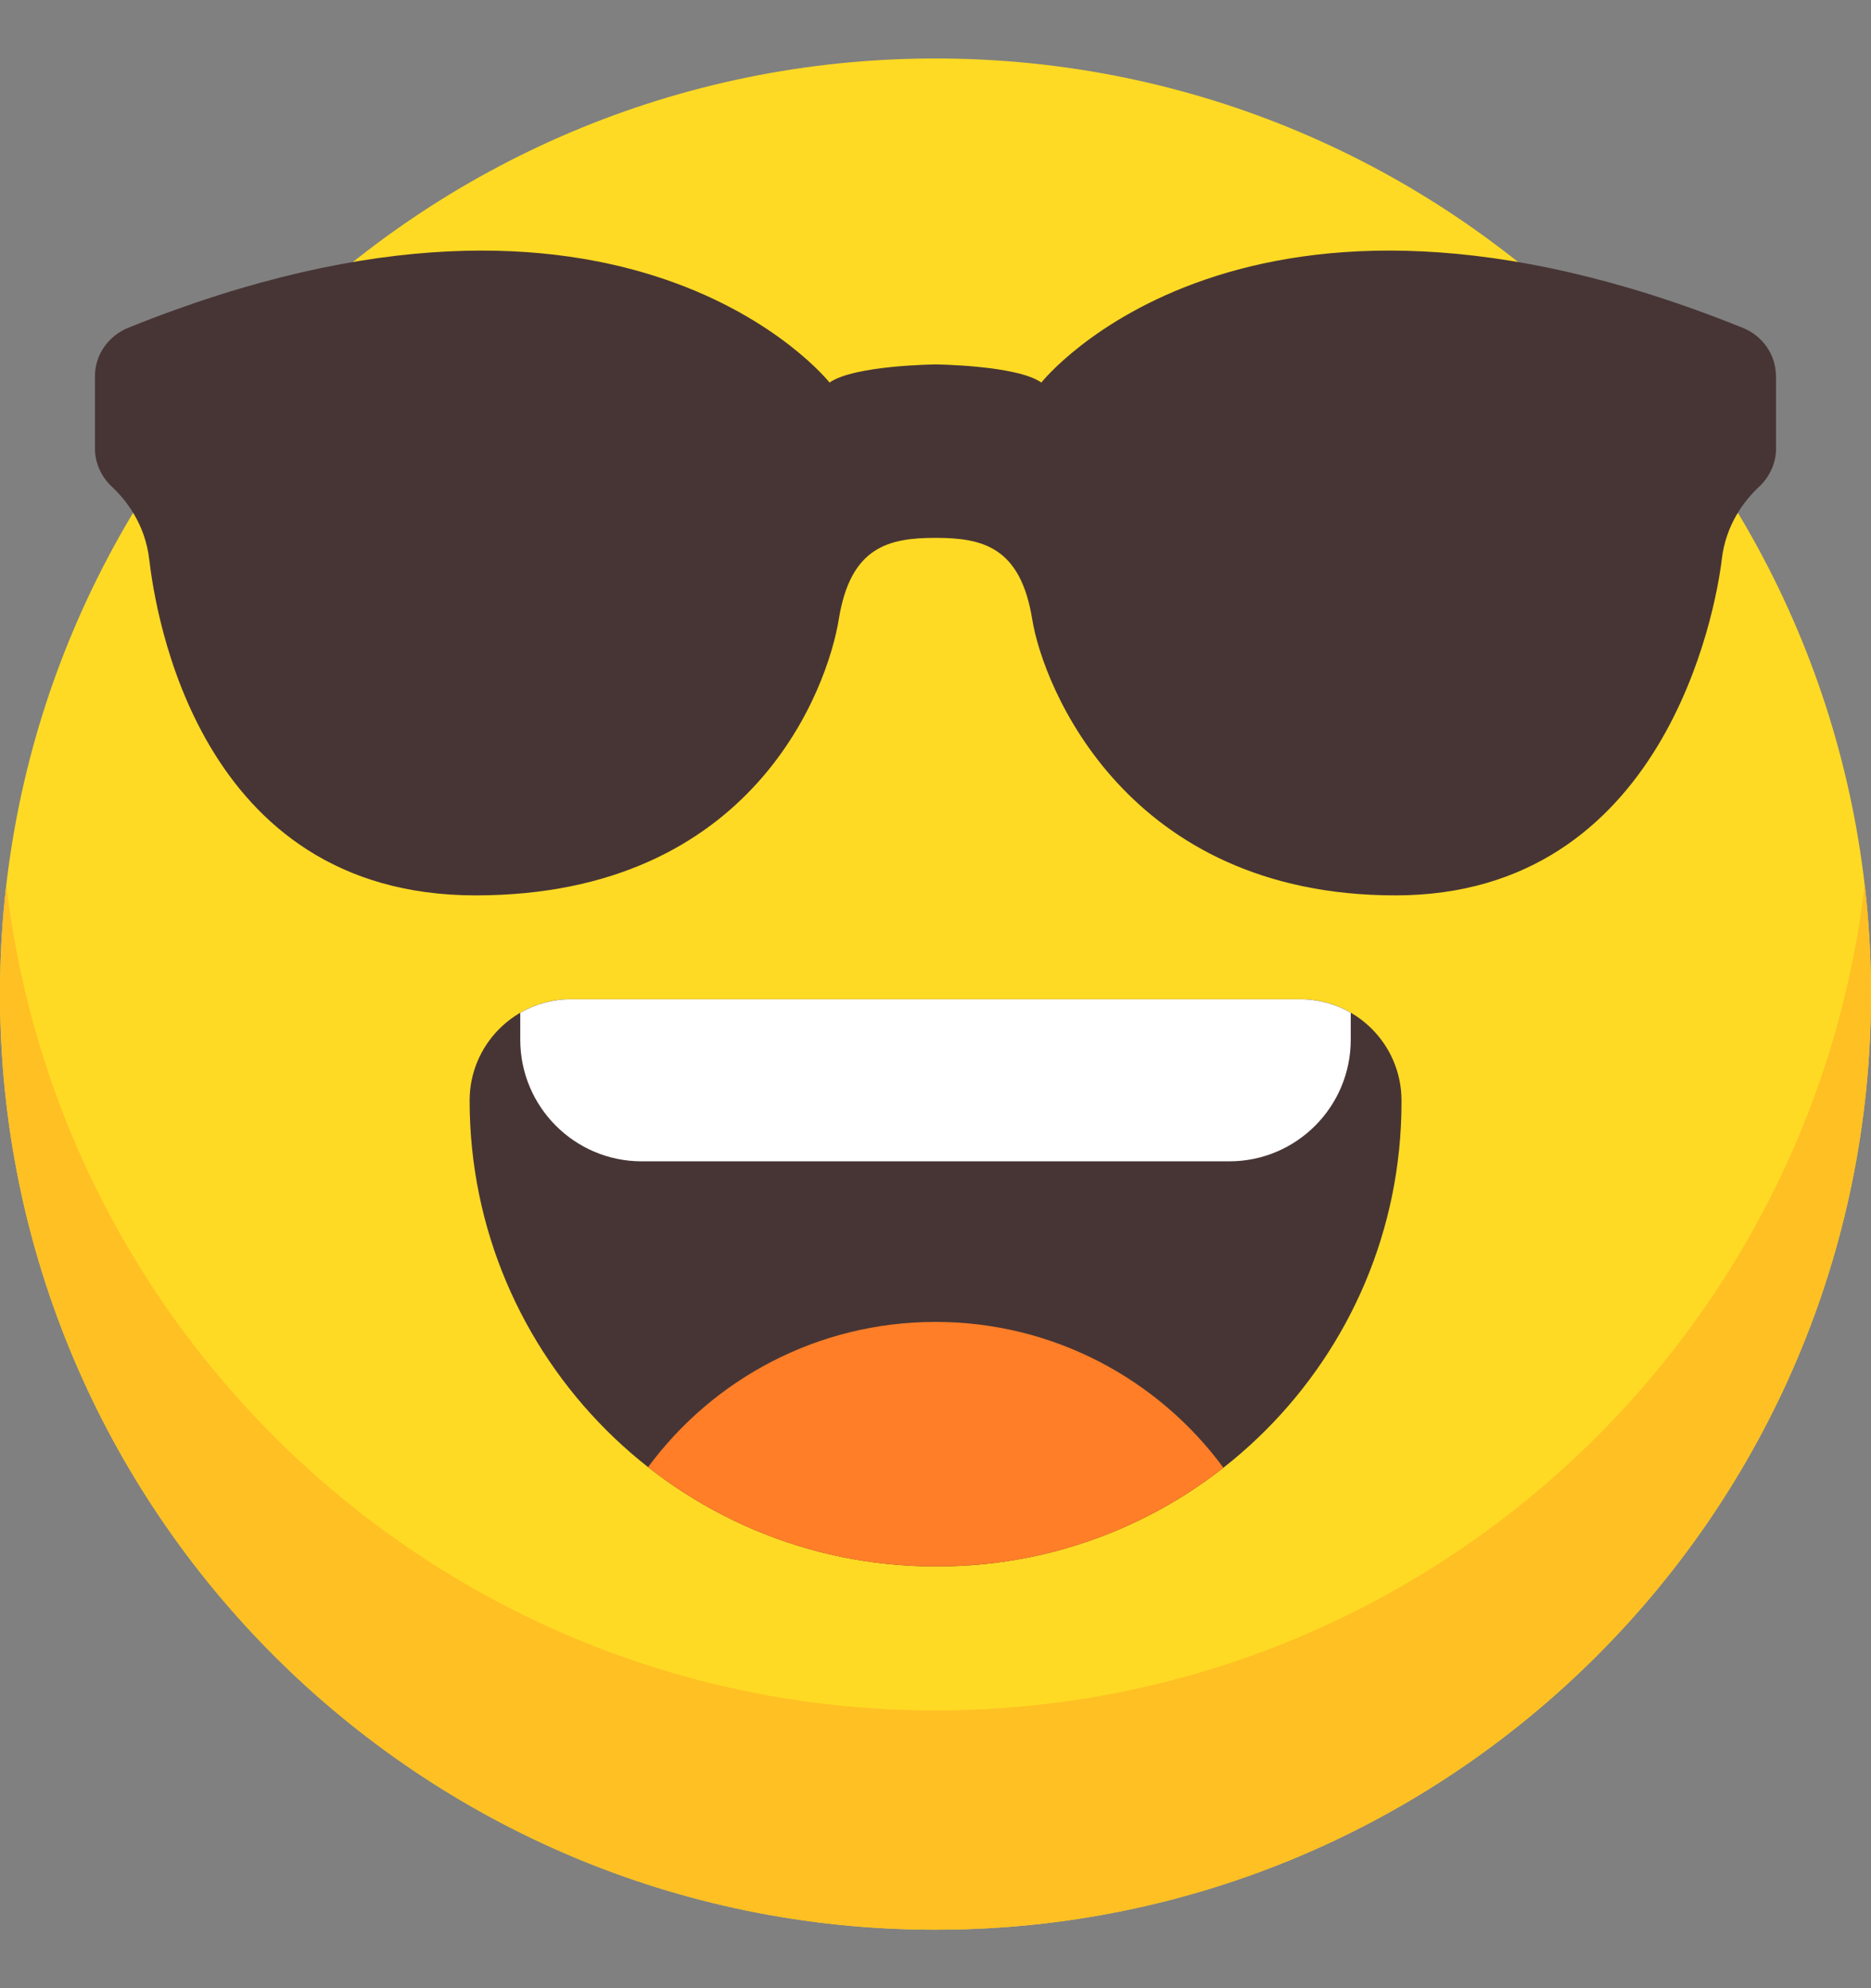
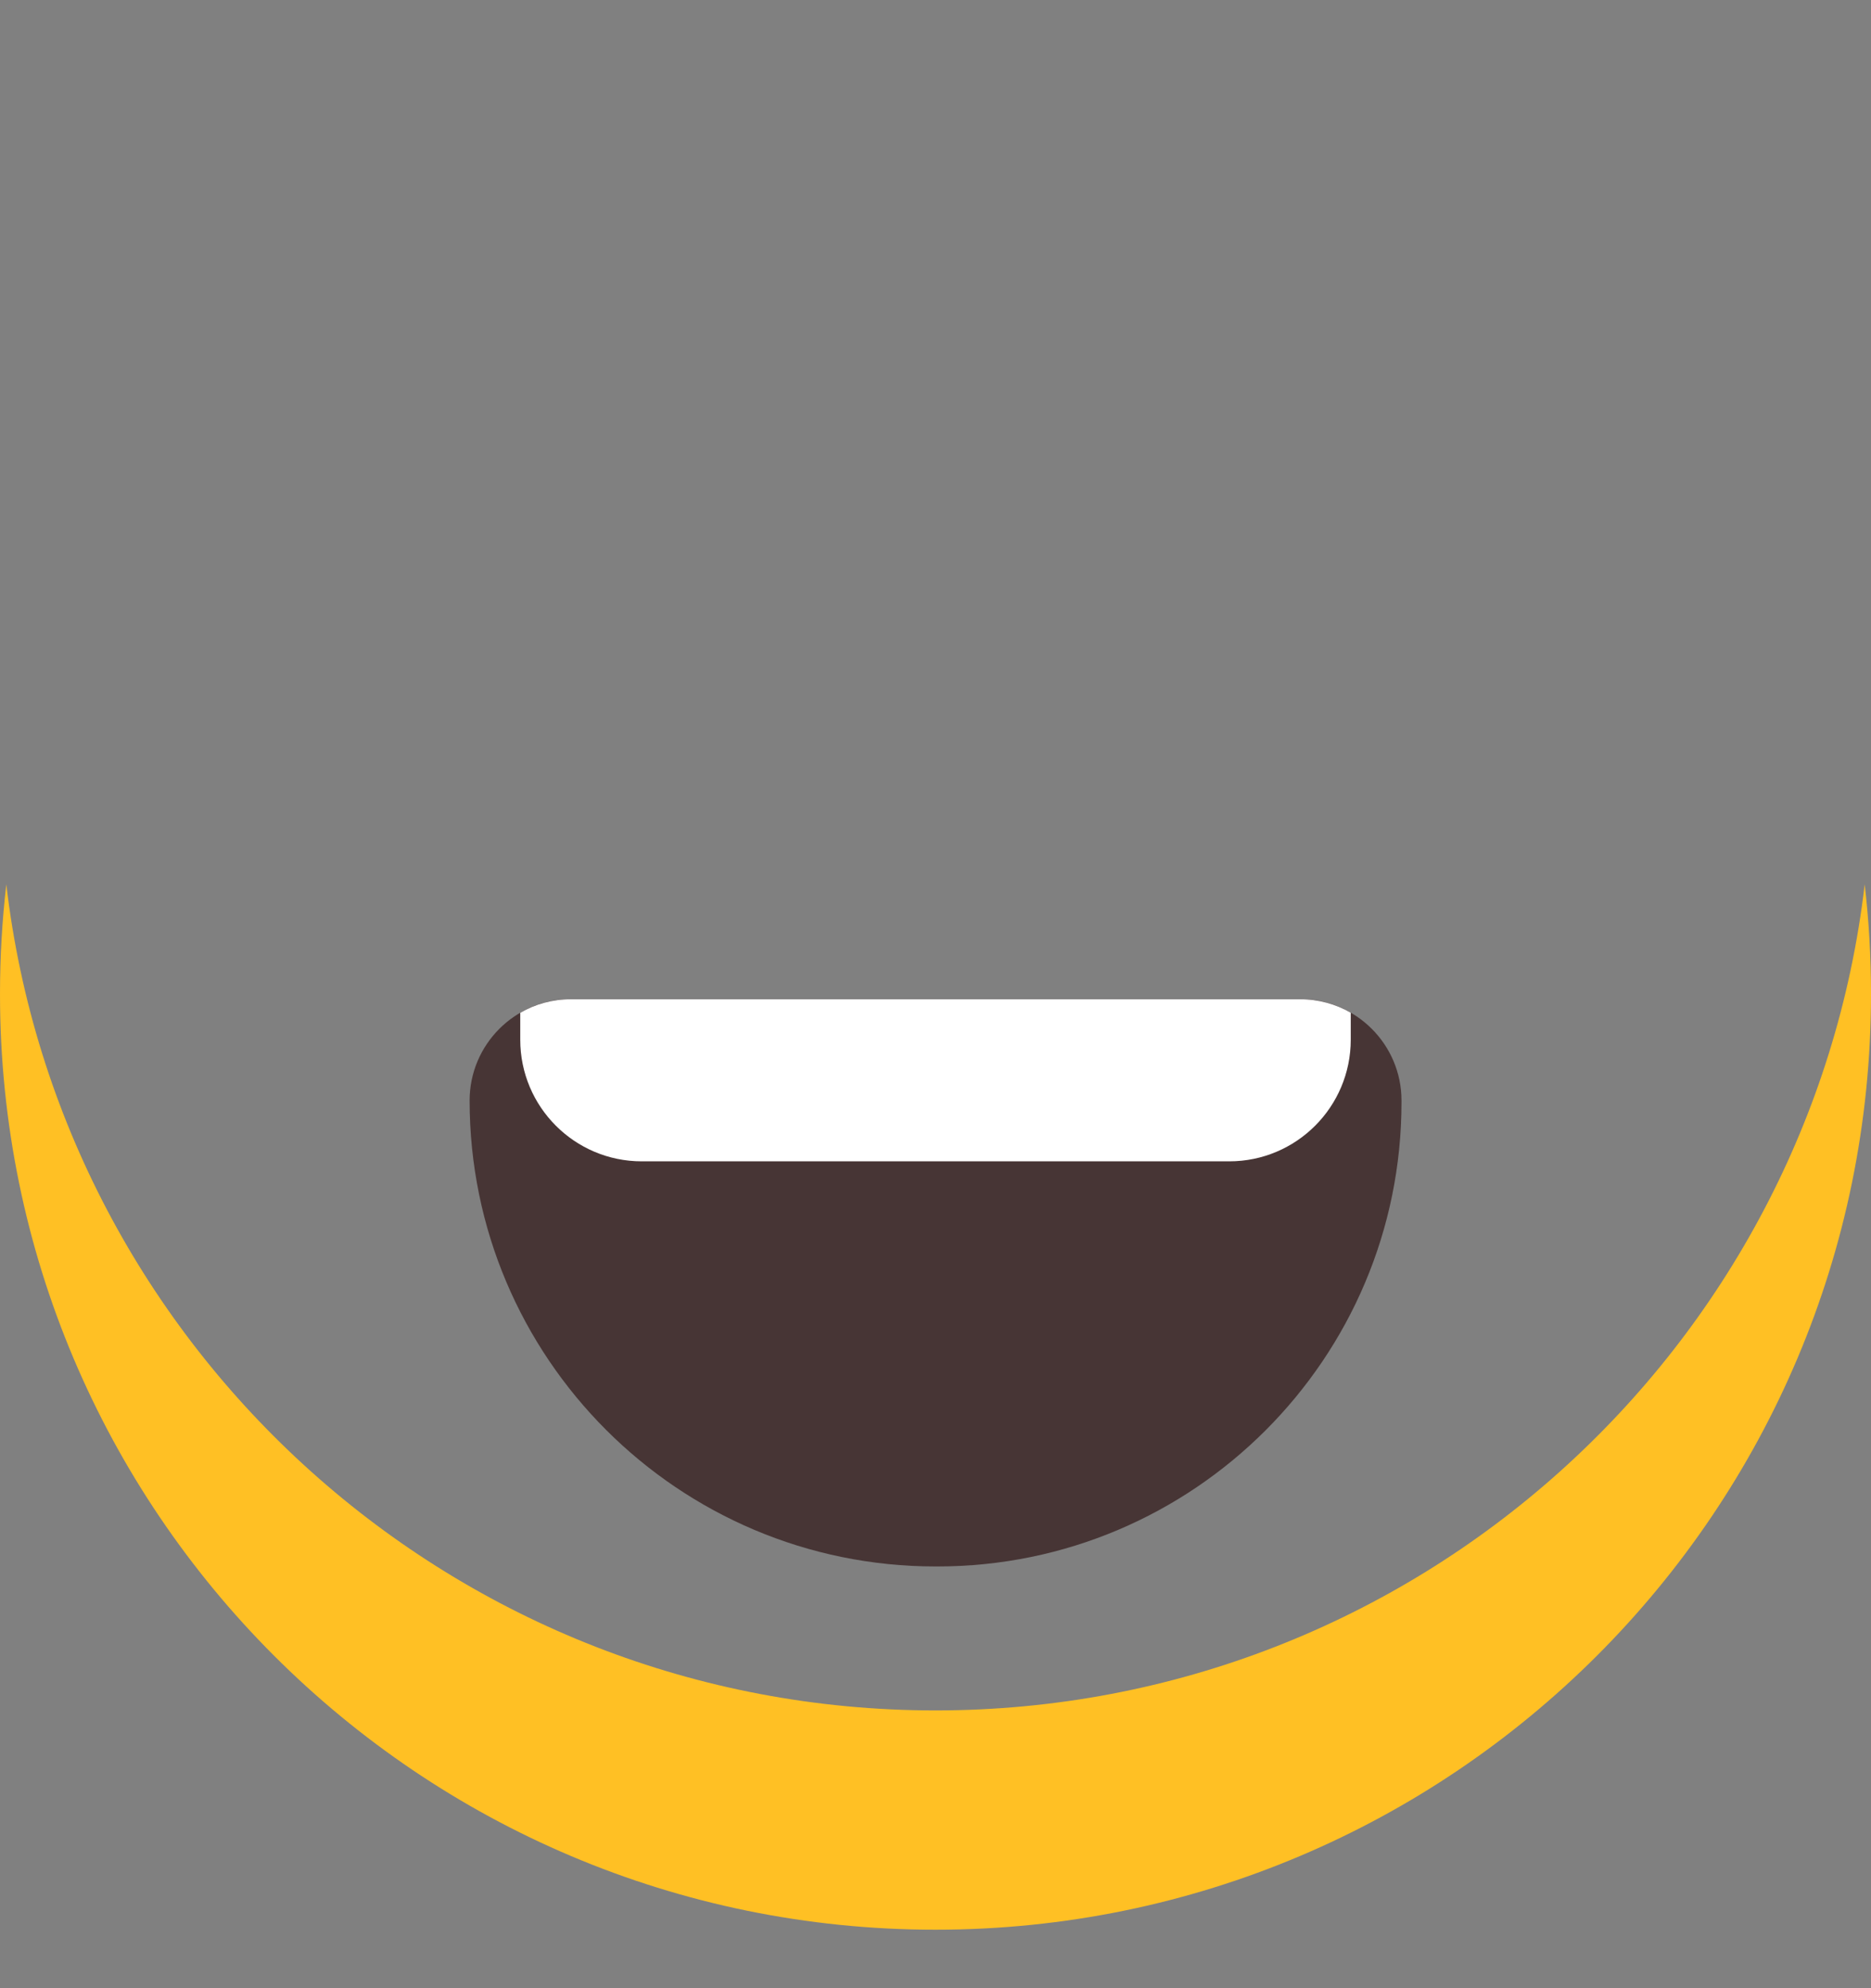
<svg xmlns="http://www.w3.org/2000/svg" width="16" height="17" viewBox="0 0 16 17" fill="none">
  <rect x="0" y="0" width="16" height="17" fill="#808080" stroke="none" />
-   <path d="M8 16.5C12.418 16.5 16 12.918 16 8.5C16 4.082 12.418 0.5 8 0.5C3.582 0.5 0 4.082 0 8.5C0 12.918 3.582 16.5 8 16.5Z" fill="#FFDA24" />
  <path d="M16 8.5C16 12.918 12.418 16.5 8 16.5C3.582 16.5 0 12.918 0 8.5C0 8.183 0.018 7.87 0.054 7.562C0.518 11.539 3.899 14.625 8 14.625C12.101 14.625 15.482 11.539 15.946 7.562C15.982 7.87 16 8.183 16 8.5Z" fill="#FFC024" />
-   <path d="M4.882 8.543H11.118C11.597 8.543 11.985 8.932 11.985 9.41V9.425C11.985 11.616 10.206 13.394 8.016 13.394H8C5.801 13.394 4.016 11.609 4.016 9.41C4.016 8.932 4.404 8.543 4.882 8.543H4.882Z" fill="#473535" />
-   <path d="M10.462 12.55C9.788 13.079 8.939 13.394 8.015 13.394H8C7.072 13.394 6.219 13.077 5.542 12.545C6.097 11.792 6.992 11.303 8 11.303C9.008 11.303 9.906 11.794 10.462 12.55Z" fill="#FF7E27" />
+   <path d="M4.882 8.543H11.118C11.597 8.543 11.985 8.932 11.985 9.41V9.425C11.985 11.616 10.206 13.394 8.016 13.394H8C5.801 13.394 4.016 11.609 4.016 9.41C4.016 8.932 4.404 8.543 4.882 8.543H4.882" fill="#473535" />
  <path d="M11.551 8.66V8.89C11.551 9.464 11.086 9.93 10.512 9.93H5.488C4.914 9.93 4.449 9.464 4.449 8.89V8.66C4.576 8.586 4.724 8.544 4.882 8.544H11.118C11.276 8.544 11.424 8.586 11.552 8.66H11.551Z" fill="white" />
-   <path d="M15.188 3.216V3.835C15.188 3.959 15.134 4.077 15.043 4.162C14.921 4.276 14.759 4.481 14.724 4.782C14.672 5.223 14.233 7.656 11.933 7.656C9.633 7.656 8.92 5.872 8.827 5.295C8.727 4.675 8.401 4.599 8 4.599C7.599 4.599 7.273 4.675 7.173 5.295C7.08 5.872 6.45 7.656 4.067 7.656C1.685 7.656 1.328 5.223 1.276 4.782C1.241 4.482 1.079 4.276 0.957 4.162C0.866 4.077 0.812 3.959 0.812 3.835V3.216C0.812 3.033 0.927 2.872 1.096 2.803C5.361 1.081 7.094 3.271 7.094 3.271C7.303 3.123 8 3.116 8 3.116C8 3.116 8.697 3.123 8.905 3.271C8.905 3.271 10.638 1.081 14.903 2.803C15.073 2.871 15.187 3.033 15.187 3.216H15.188Z" fill="#473535" />
</svg>